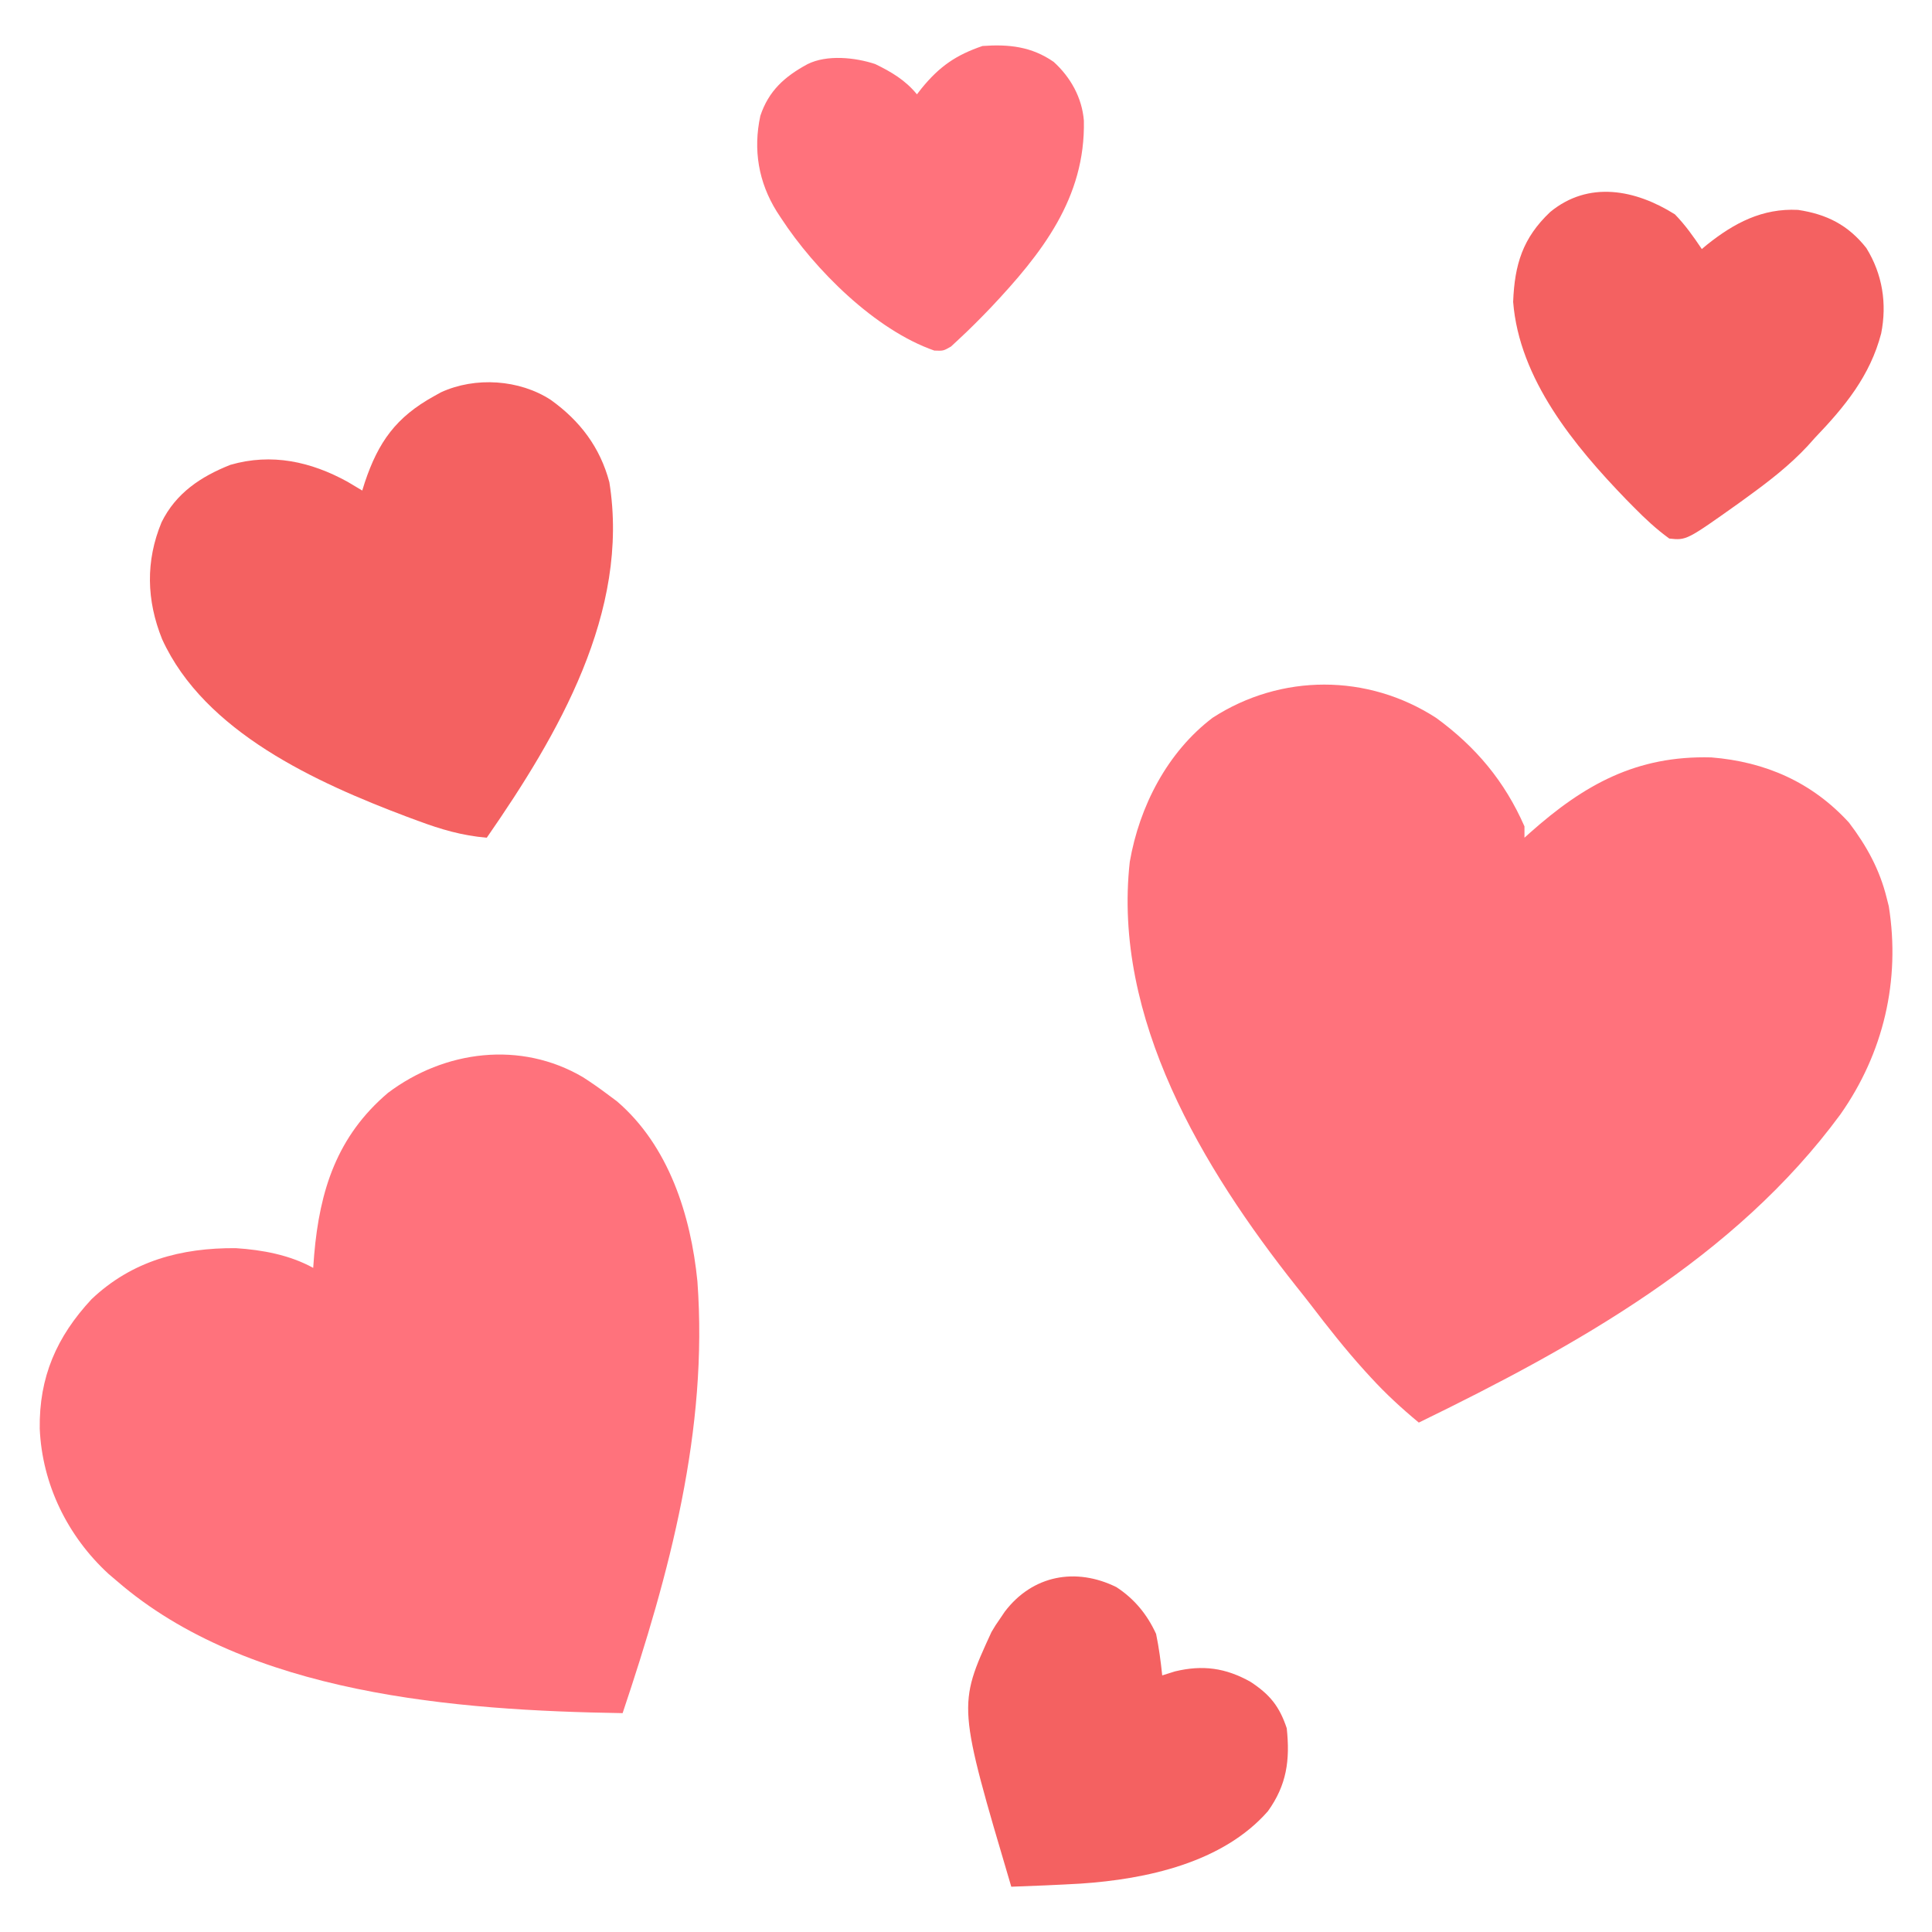
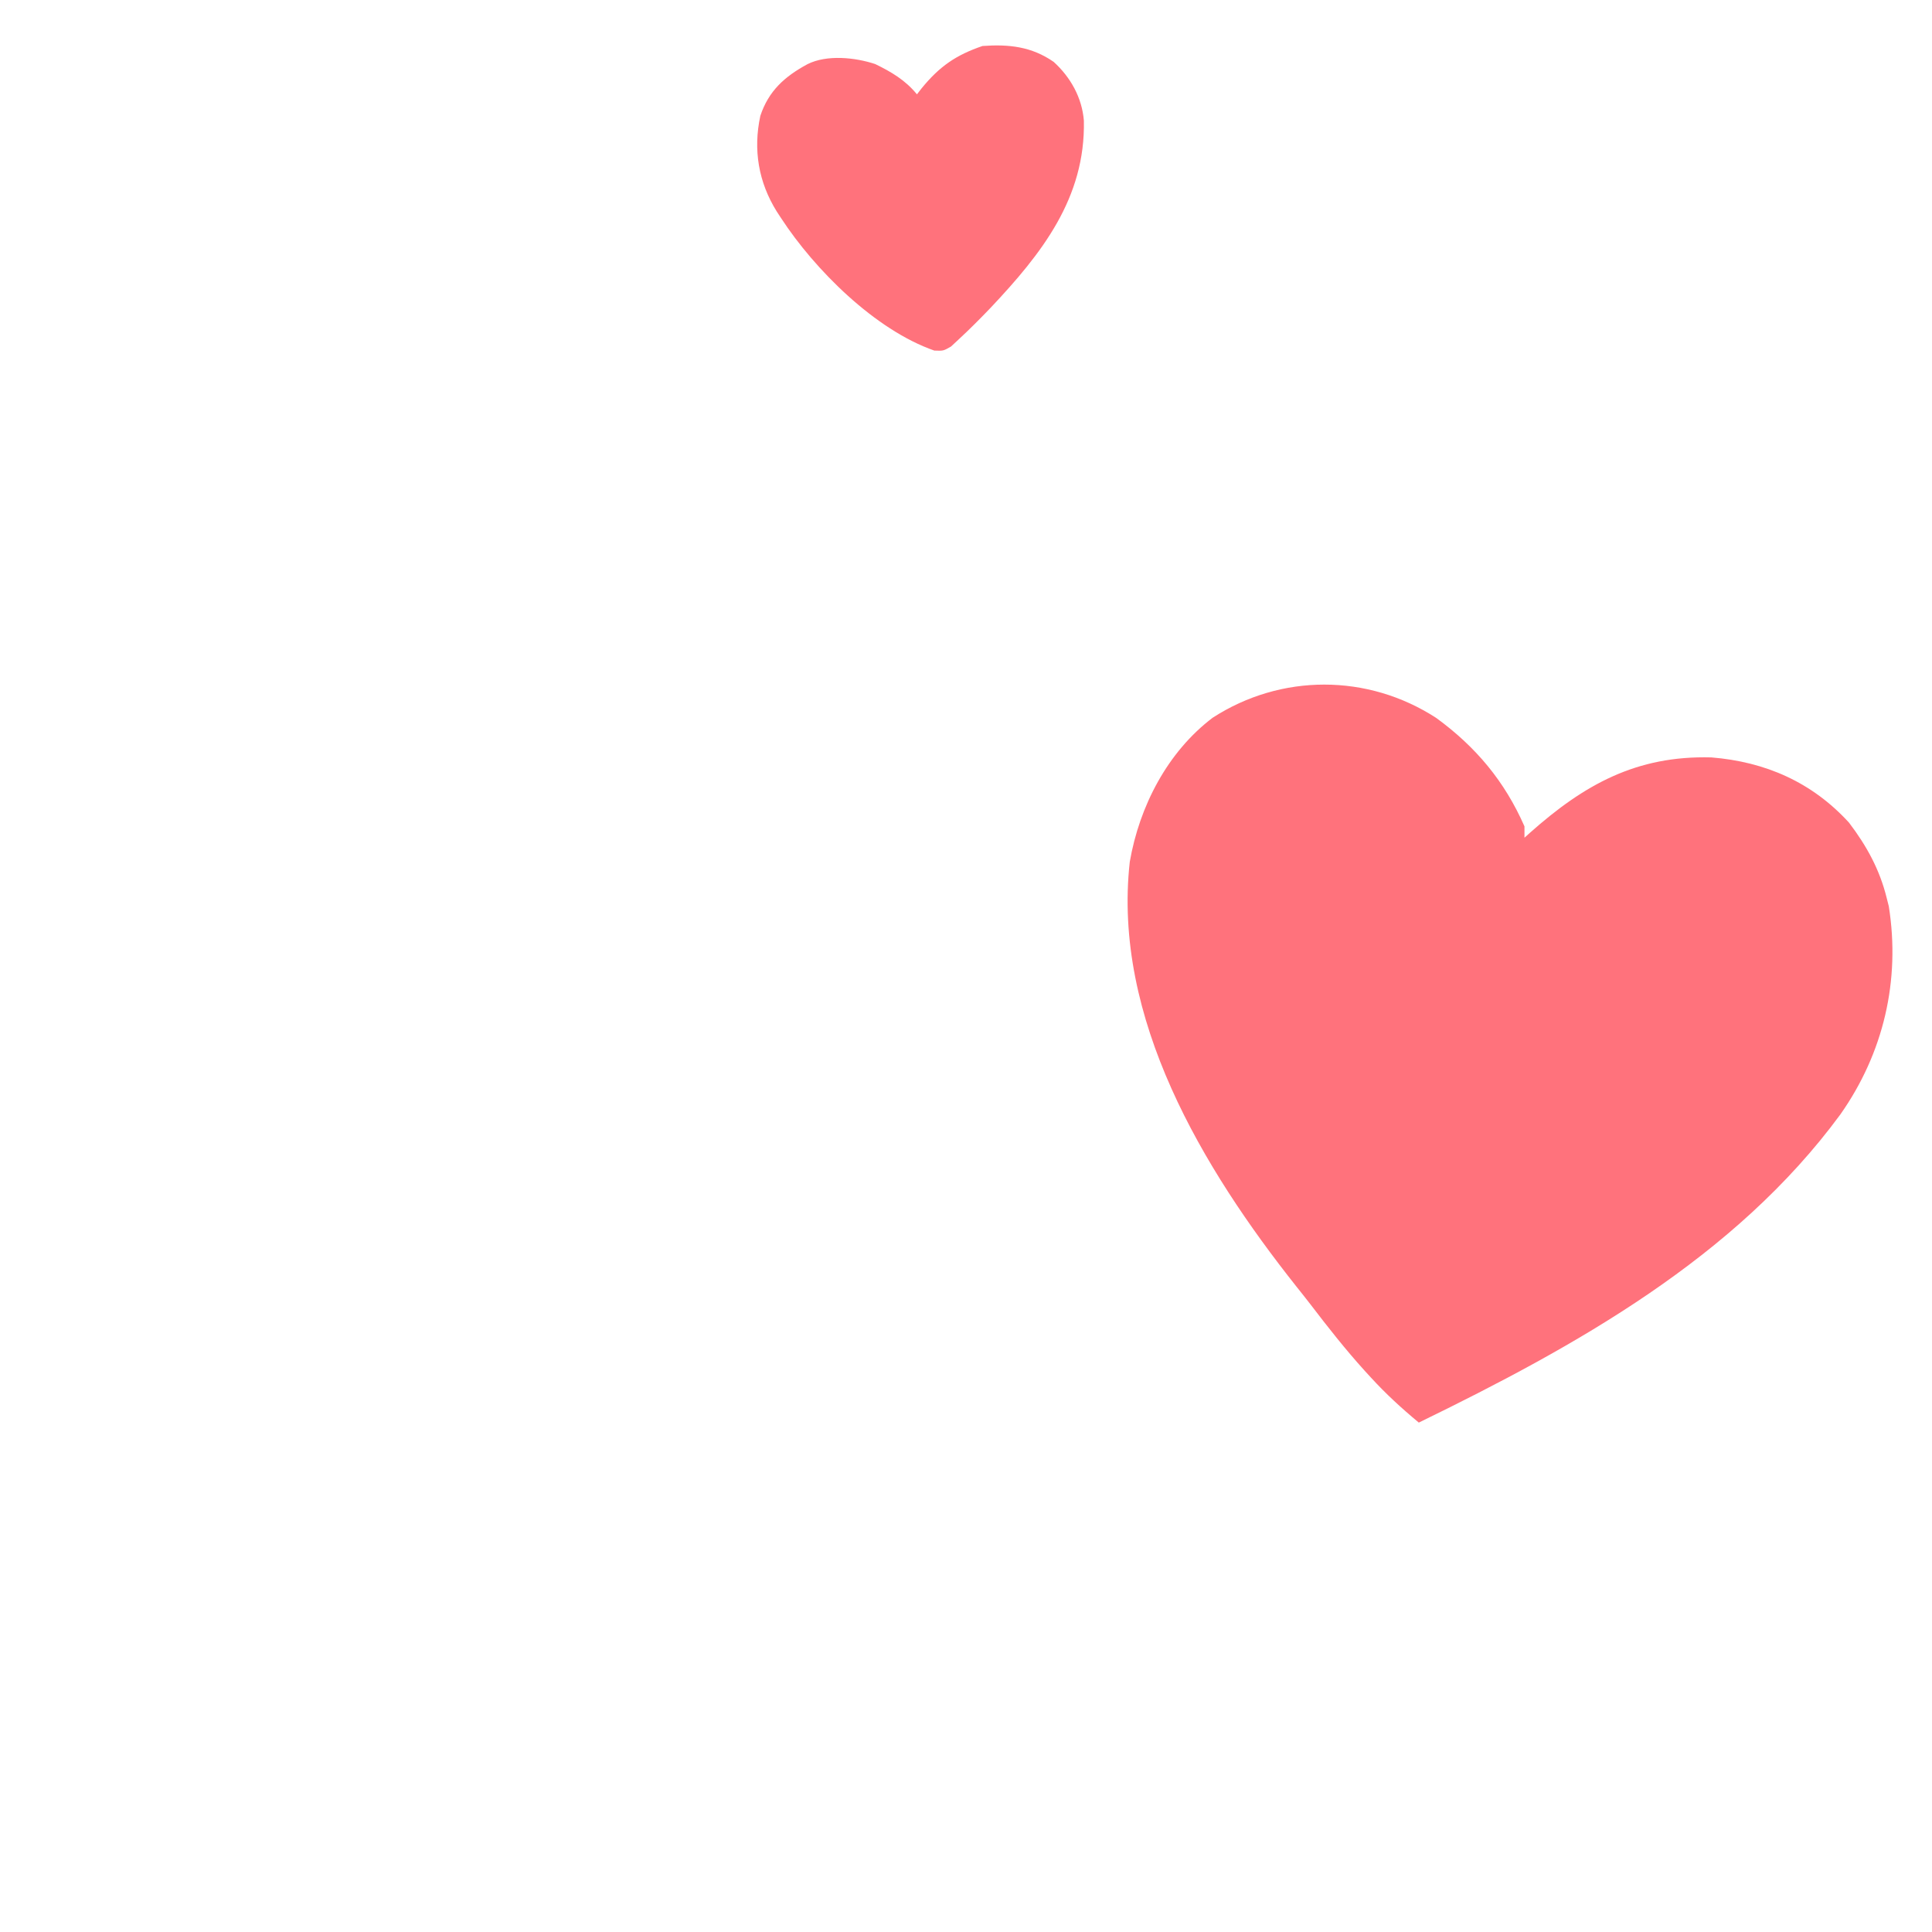
<svg xmlns="http://www.w3.org/2000/svg" version="1.1" width="512" height="512">
  <path d="M0 0 C10.527 7.673 18.169 16.813 23.406 28.754 C23.406 29.744 23.406 30.734 23.406 31.754 C23.891 31.318 24.376 30.883 24.875 30.434 C39.245 17.667 53.087 9.944 72.926 10.473 C87.271 11.632 99.623 17.048 109.406 27.754 C114.089 33.913 117.559 40.223 119.406 47.754 C119.679 48.829 119.679 48.829 119.957 49.926 C123.076 69.561 118.571 88.82 107.117 105.098 C79.188 143.084 36.961 166.506 -4.594 186.754 C-9.134 182.991 -13.367 179.107 -17.344 174.754 C-17.855 174.197 -18.366 173.64 -18.892 173.066 C-23.998 167.428 -28.678 161.49 -33.291 155.446 C-34.524 153.844 -35.785 152.263 -37.047 150.684 C-61.87 119.375 -85.809 79.566 -81.191 38.145 C-78.648 23.452 -71.222 9.05 -59.223 -0.043 C-41.11 -11.751 -18.145 -11.753 0 0 Z " fill="#FF727C" transform="translate(380.594,190.246)" />
-   <path d="M0 0 C2.239 1.444 4.386 2.935 6.512 4.539 C7.329 5.146 8.146 5.753 8.988 6.379 C22.739 18.15 28.594 36.605 30.333 54.097 C33.22 93.55 22.937 131.493 10.512 168.539 C-33.557 167.834 -88.706 163.654 -123.488 133.539 C-124.222 132.916 -124.955 132.294 -125.711 131.652 C-136.594 121.65 -143.331 107.877 -143.957 93.13 C-144.151 79.523 -139.511 68.823 -130.238 58.852 C-119.519 48.675 -106.468 45.213 -92.02 45.312 C-84.979 45.764 -77.716 47.104 -71.488 50.539 C-71.359 48.816 -71.359 48.816 -71.227 47.059 C-69.762 29.985 -65.186 15.637 -51.676 4.164 C-36.625 -7.165 -16.505 -9.69 0 0 Z " fill="#FF727C" transform="translate(154.488,285.461)" />
-   <path d="M0 0 C7.721 5.545 13.037 12.548 15.488 21.801 C20.989 56.19 1.858 88.797 -17 116 C-23.55 115.451 -29.168 113.79 -35.312 111.5 C-36.271 111.145 -37.229 110.791 -38.217 110.426 C-62.173 101.383 -91.802 88.016 -103.035 63.395 C-107.174 53.123 -107.464 42.727 -103.184 32.402 C-99.379 24.68 -92.788 20.289 -84.926 17.18 C-74.007 14.035 -63.635 16.311 -53.875 21.688 C-52.578 22.448 -51.283 23.216 -50 24 C-49.671 22.948 -49.671 22.948 -49.336 21.875 C-45.734 11.1 -41.019 4.536 -31 -1 C-30.385 -1.342 -29.77 -1.683 -29.137 -2.035 C-20.049 -6.219 -8.322 -5.446 0 0 Z " fill="#F46161" transform="translate(146,106)" />
-   <path d="M0 0 C2.77 2.852 4.905 5.889 7.125 9.188 C7.586 8.801 8.048 8.414 8.523 8.016 C15.728 2.263 23.187 -1.661 32.613 -1.188 C40.236 -0.049 45.921 2.827 50.719 8.914 C55.009 15.85 56.226 23.628 54.656 31.555 C51.712 42.805 45.034 50.932 37.125 59.188 C36.162 60.263 36.162 60.263 35.18 61.359 C30.324 66.577 24.874 70.765 19.125 74.938 C18.377 75.481 17.63 76.024 16.86 76.583 C3.062 86.392 3.062 86.392 -1.5 85.91 C-4.931 83.422 -7.905 80.644 -10.875 77.625 C-11.529 76.962 -12.184 76.3 -12.858 75.617 C-26.621 61.387 -41.262 43.692 -42.875 23.188 C-42.49 13.264 -40.333 6.252 -33.062 -0.625 C-22.897 -9.005 -10.456 -6.592 0 0 Z " fill="#F46161" transform="translate(443.875,56.812)" />
  <path d="M0 0 C4.491 4.081 7.509 9.501 7.996 15.566 C8.428 36.103 -3.205 50.825 -16.697 65.141 C-19.474 68.037 -22.293 70.878 -25.242 73.598 C-25.892 74.202 -26.542 74.807 -27.211 75.43 C-29.242 76.598 -29.242 76.598 -31.641 76.504 C-47.321 71.042 -63.316 55.09 -72.242 41.41 C-72.616 40.84 -72.99 40.27 -73.375 39.683 C-78.243 31.876 -79.688 23.273 -77.742 14.289 C-75.545 7.684 -71.311 3.878 -65.242 0.598 C-60.096 -1.975 -52.605 -1.187 -47.301 0.574 C-43.014 2.657 -39.295 4.851 -36.242 8.598 C-35.623 7.801 -35.623 7.801 -34.992 6.988 C-30.243 1.179 -25.91 -1.805 -18.867 -4.215 C-11.865 -4.715 -5.863 -4.071 0 0 Z " fill="#FF727C" transform="translate(279.242,16.402)" />
-   <path d="M0 0 C4.777 3.115 8.155 7.24 10.52 12.398 C11.283 16.063 11.759 19.674 12.145 23.398 C13.258 23.048 14.372 22.697 15.52 22.336 C22.857 20.566 28.926 21.392 35.52 25.086 C40.635 28.427 43.196 31.554 45.145 37.398 C46.043 45.832 45.155 52.44 40.145 59.398 C28.178 73.044 7.958 77.406 -9.471 78.574 C-15.596 78.925 -21.724 79.185 -27.855 79.398 C-42.067 31.396 -42.067 31.396 -33.105 11.898 C-32.039 10.102 -32.039 10.102 -30.855 8.398 C-30.434 7.775 -30.012 7.151 -29.578 6.508 C-22.225 -3.187 -10.727 -5.298 0 0 Z " fill="#F46161" transform="translate(295.855,420.602)" />
</svg>